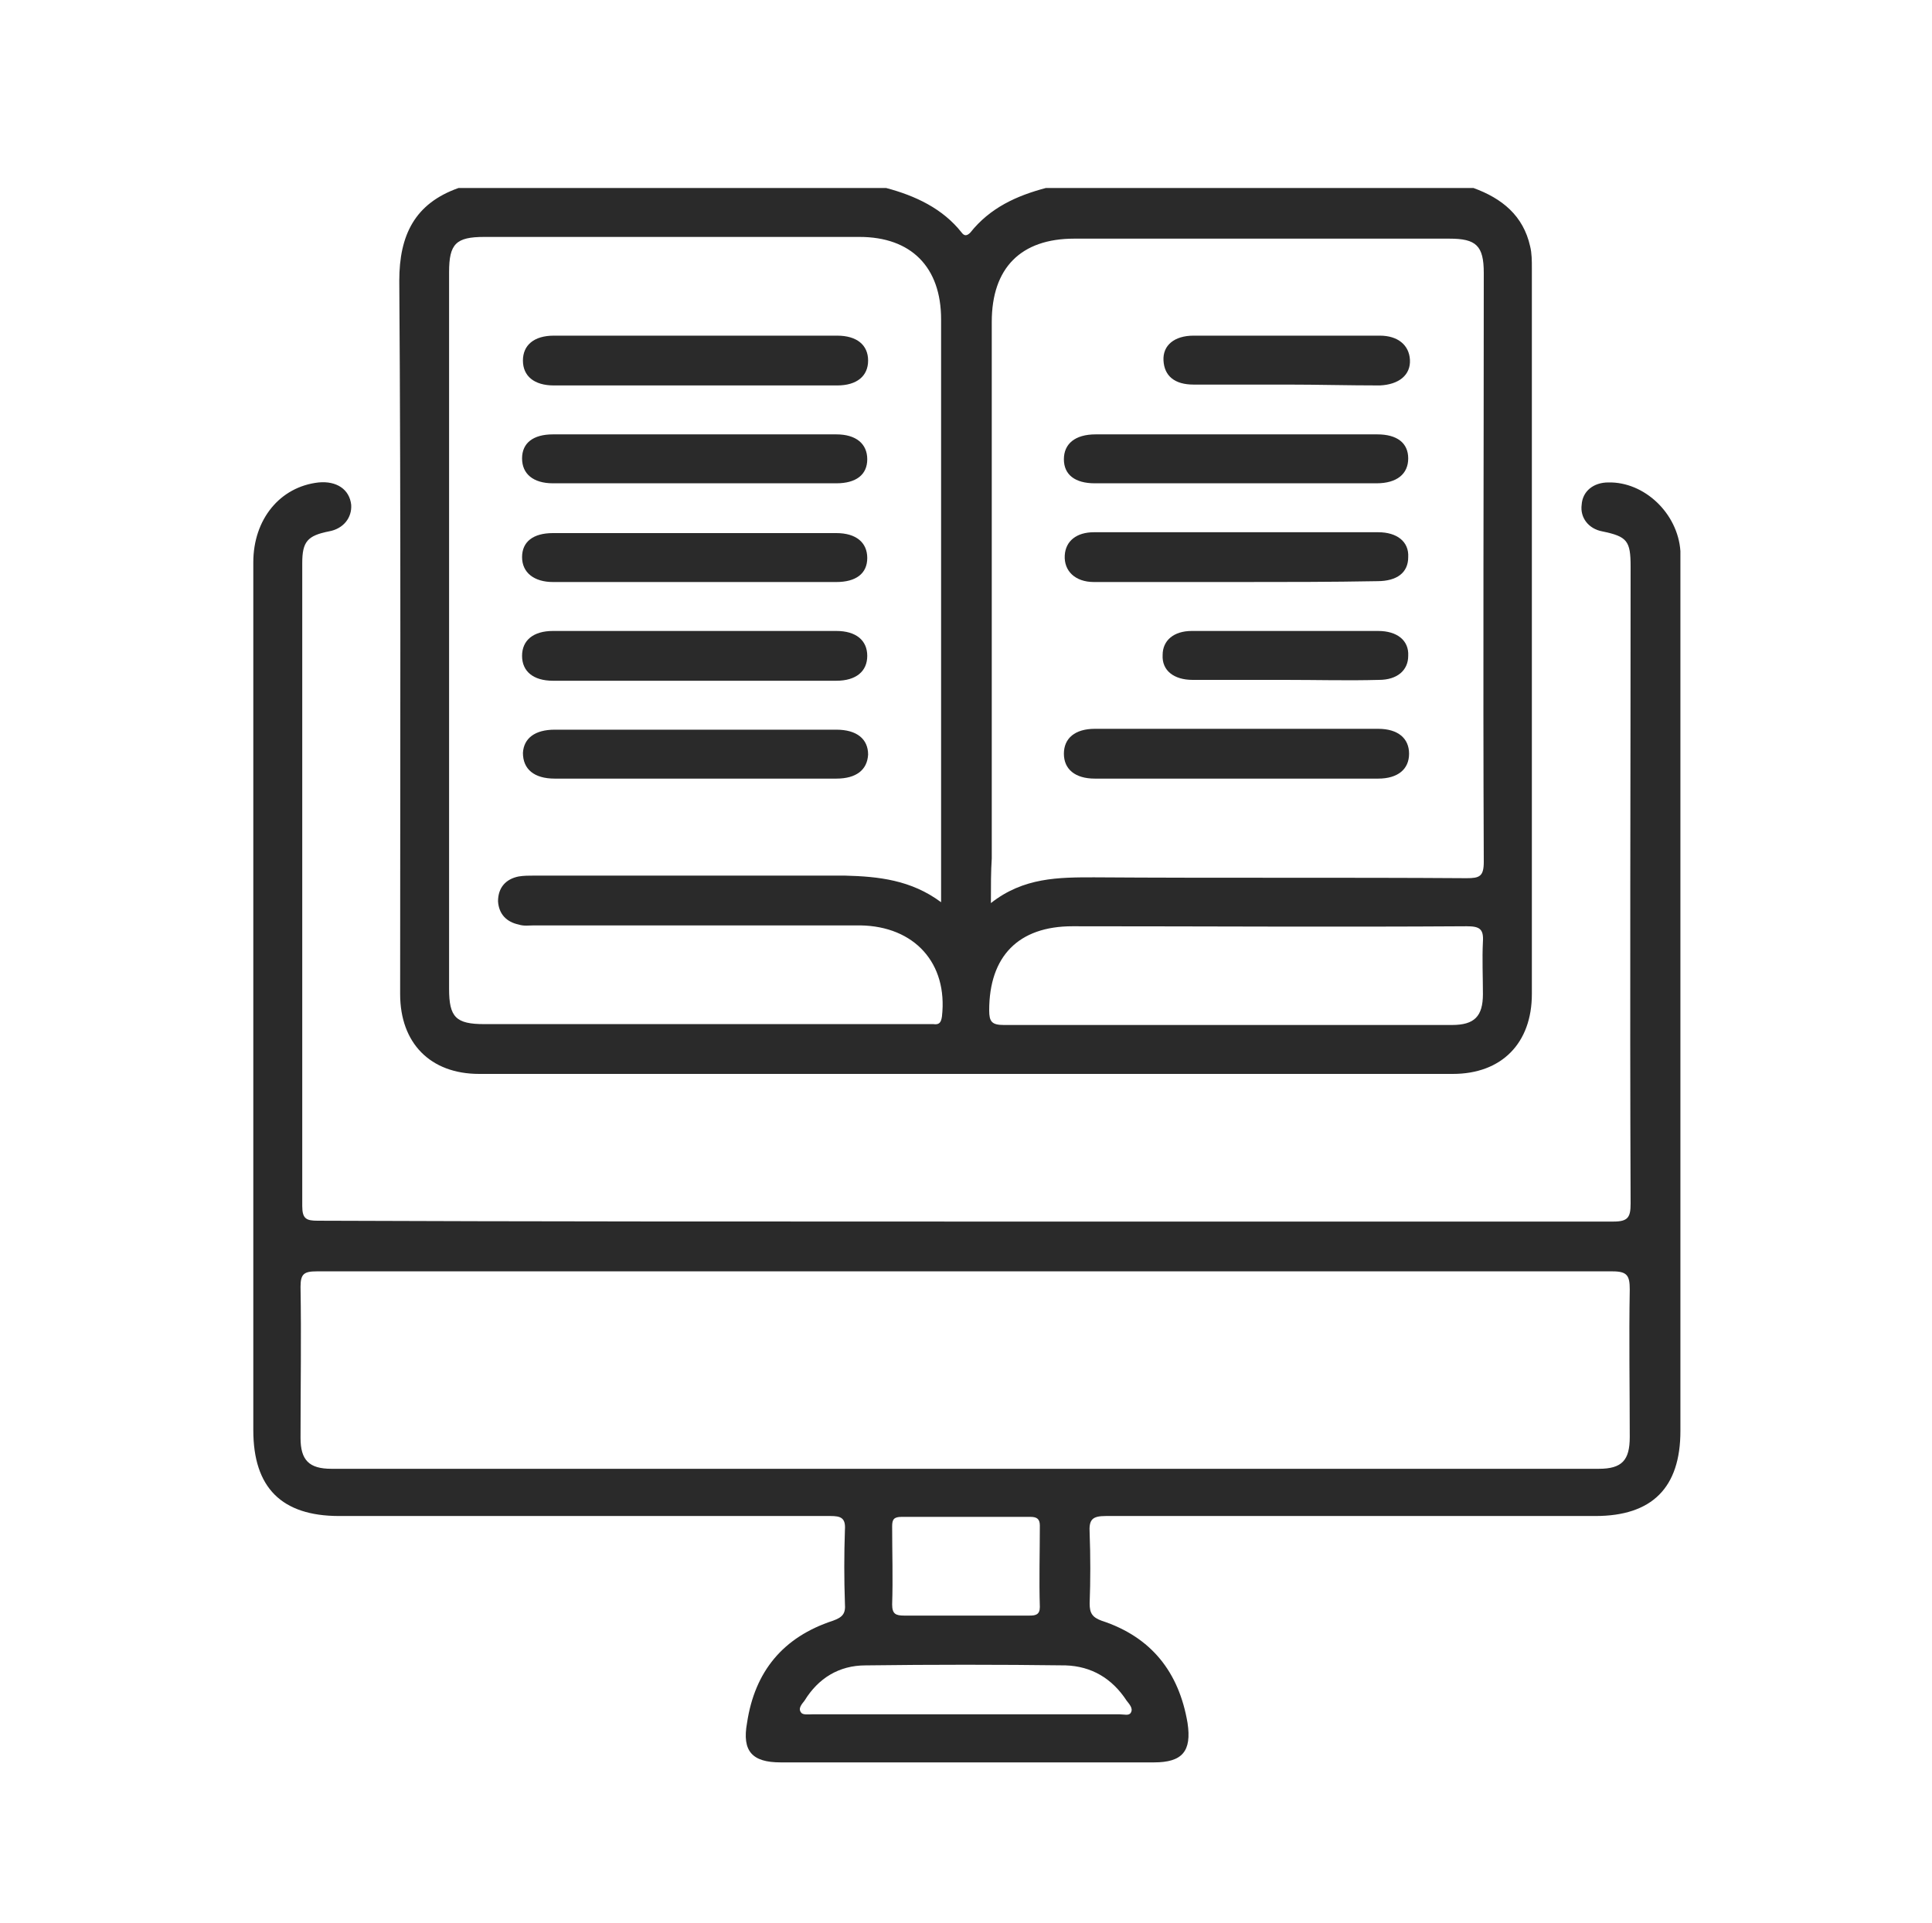
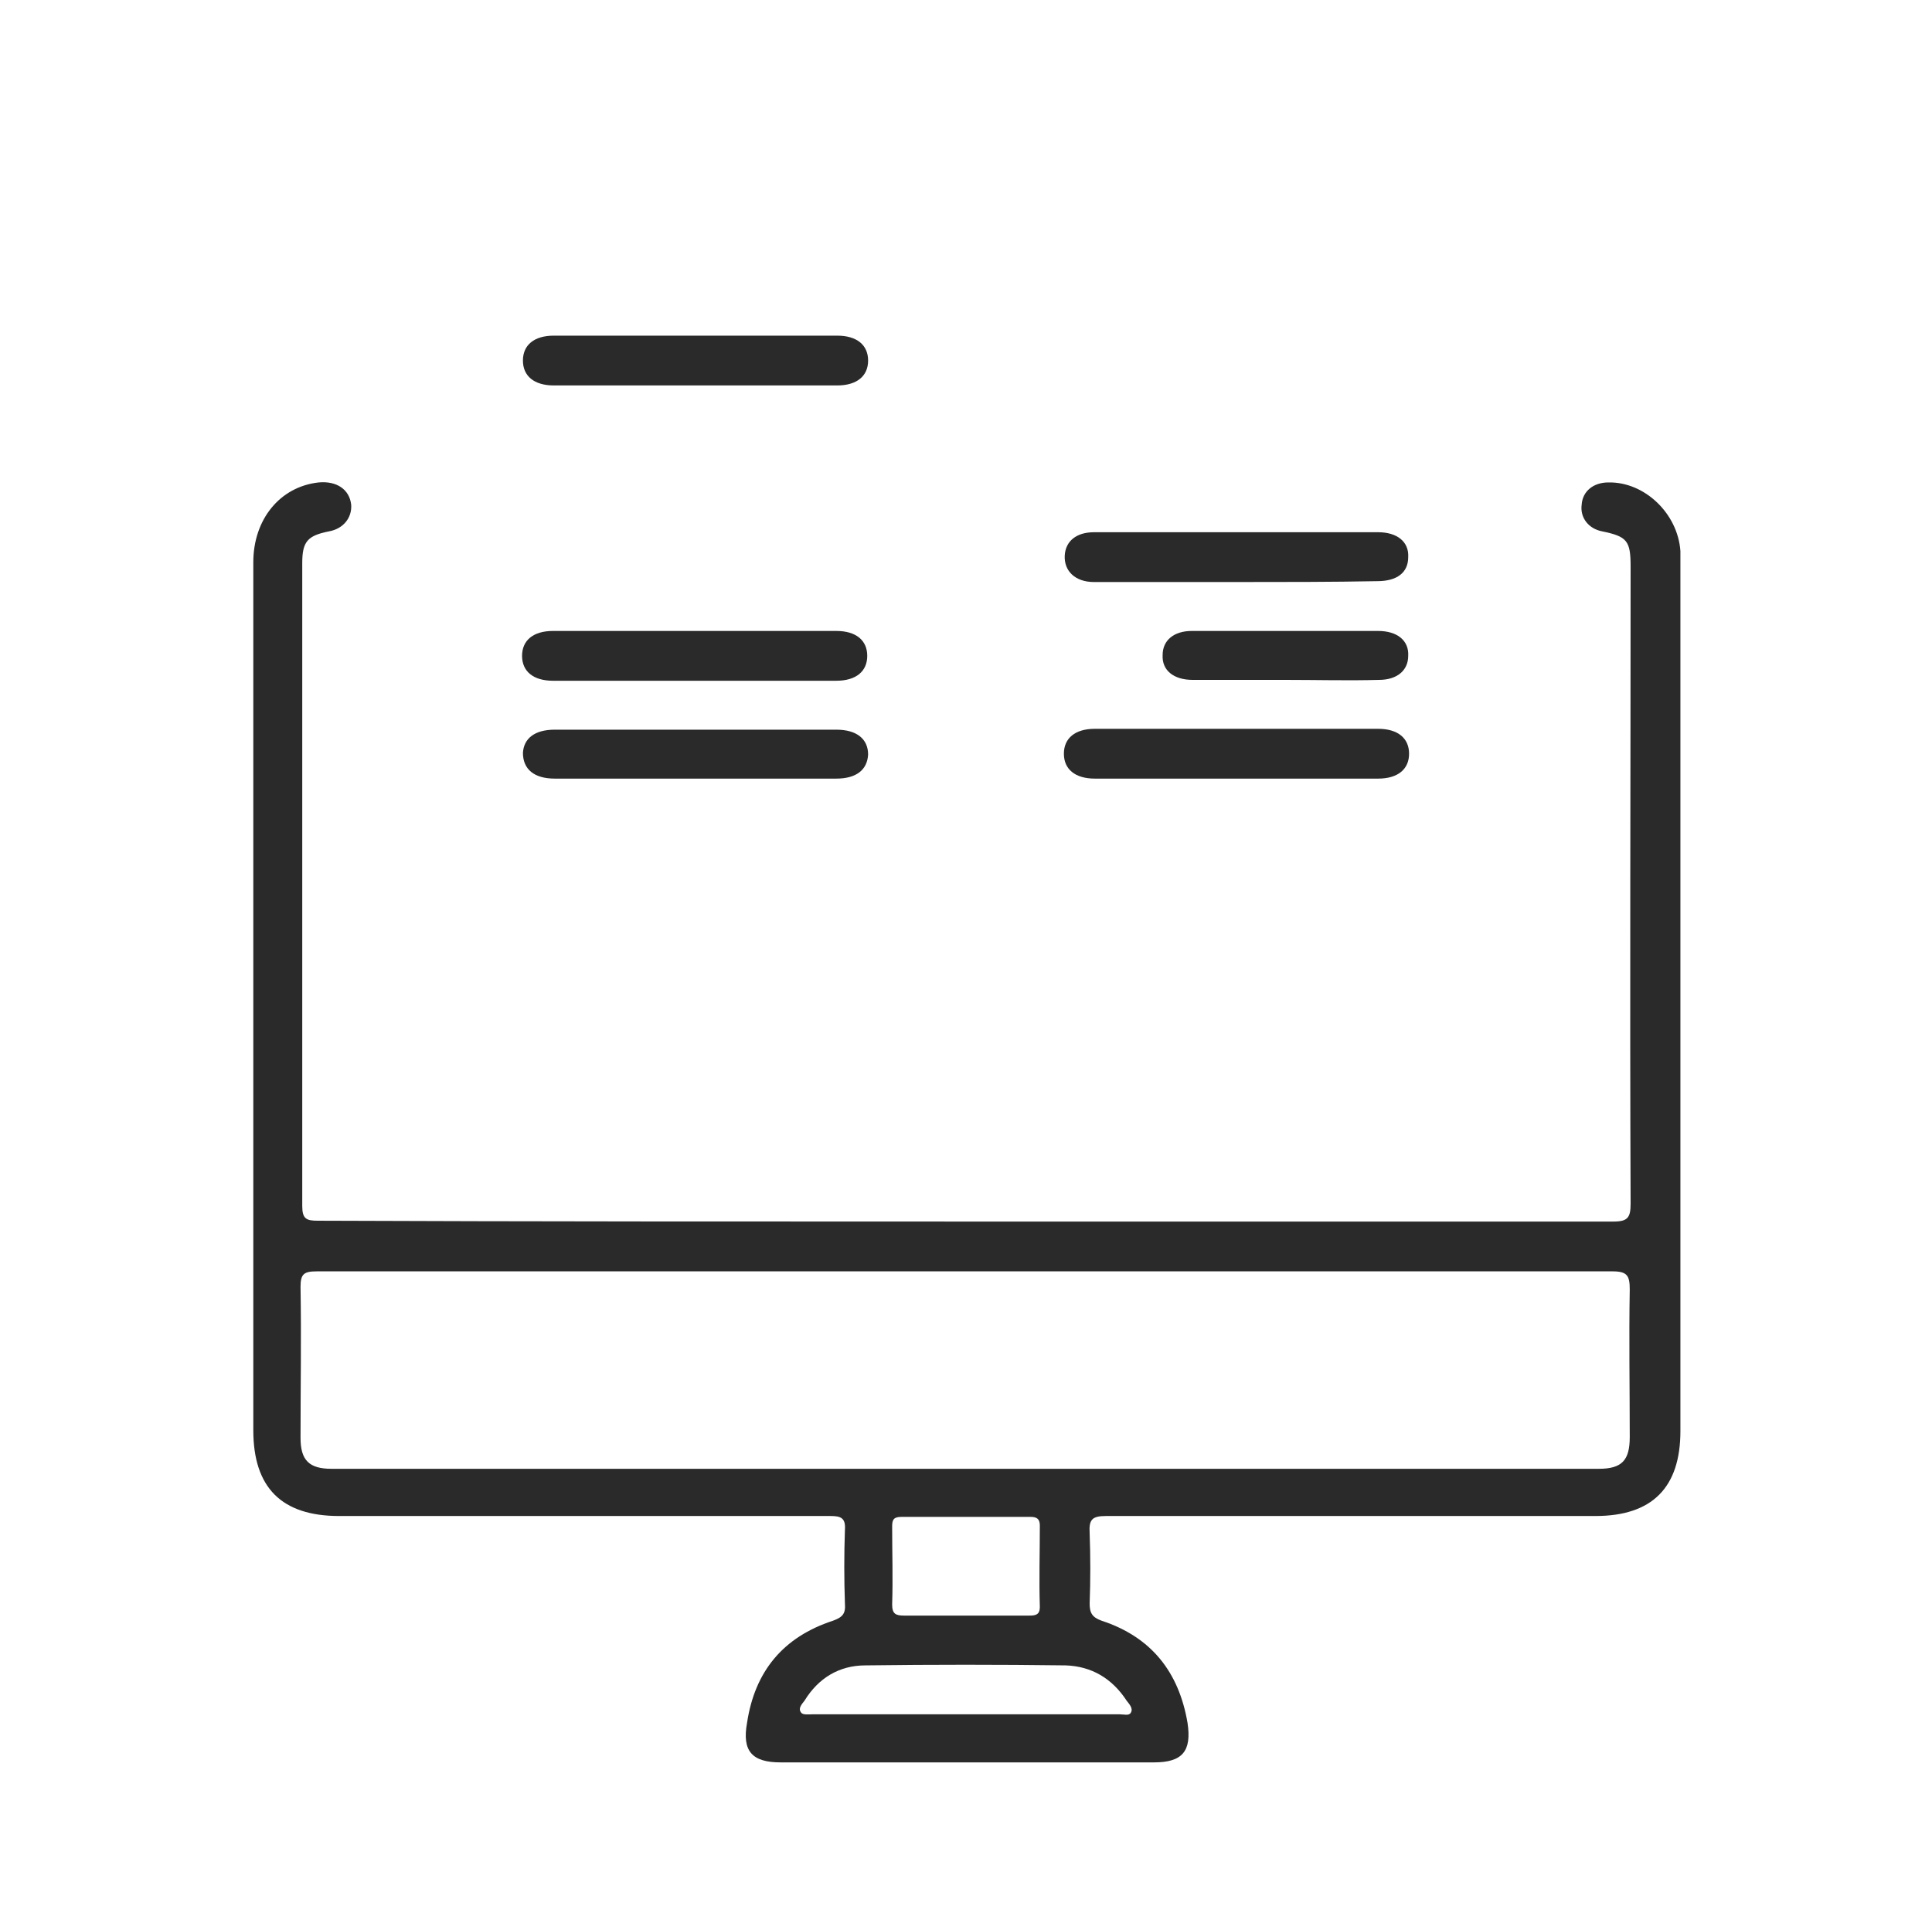
<svg xmlns="http://www.w3.org/2000/svg" version="1.1" id="Layer_1" x="0px" y="0px" viewBox="0 0 225 224" style="enable-background:new 0 0 225 224;" xml:space="preserve">
  <style type="text/css">
	.st0{fill:#2A2A2A;}
</style>
  <g>
-     <path class="st0" d="M171.6,21.9c3.3,1.2,5.8,3.2,6.6,6.8c0.2,0.8,0.2,1.7,0.2,2.5c0,28.2,0,56.4,0,84.6c0,5.7-3.5,9.3-9.2,9.3   c-37.8,0-75.6,0-113.4,0c-5.7,0-9.2-3.6-9.2-9.3c0-27.7,0.1-55.4-0.1-83.1c0-5.3,1.8-9,6.9-10.8c16.6,0,33.2,0,49.8,0   c3.4,0.9,6.6,2.4,8.8,5.2c0.3,0.4,0.6,0.4,1,0c2.3-2.9,5.4-4.3,8.8-5.2C138.4,21.9,155,21.9,171.6,21.9z M109.6,105.1   c0-0.9,0-1.5,0-2c0-22,0-43.9,0-65.9c0-6.1-3.5-9.6-9.5-9.6c-14.6,0-29.1,0-43.7,0c-3.3,0-4.1,0.8-4.1,4.1c0,27.8,0,55.7,0,83.5   c0,3.3,0.8,4.1,4.1,4.1c17.1,0,34.2,0,51.2,0c0.4,0,0.7,0,1.1,0c0.7,0.1,0.9-0.2,1-0.9c0.7-6.2-3.2-10.5-9.5-10.6   c-12.7,0-25.3,0-38,0c-0.6,0-1.2,0.1-1.8-0.1c-1.4-0.3-2.3-1.2-2.4-2.7c0-1.6,0.9-2.6,2.4-2.9c0.6-0.1,1.2-0.1,1.8-0.1   c12.1,0,24.1,0,36.2,0C102.3,102.1,106.1,102.5,109.6,105.1z M115.4,105.2c3.8-3,7.9-3,12-3c14.5,0.1,28.9,0,43.4,0.1   c1.5,0,2-0.2,2-1.9c-0.1-22.9,0-45.8,0-68.6c0-3.2-0.9-4-4-4c-14.6,0-29.1,0-43.7,0c-6.2,0-9.6,3.4-9.6,9.7c0,20.8,0,41.7,0,62.5   C115.4,101.5,115.4,103.1,115.4,105.2z M143.1,119.4c8.7,0,17.3,0,26,0c2.6,0,3.6-1,3.6-3.6c0-2-0.1-4.1,0-6.1   c0.1-1.5-0.4-1.8-1.9-1.8c-15.3,0.1-30.6,0-45.9,0c-6.3,0-9.7,3.5-9.7,9.8c0,1.3,0.3,1.7,1.7,1.7   C125.7,119.4,134.4,119.4,143.1,119.4z" />
    <path class="st0" d="M112.5,142.3c25.1,0,50.3,0,75.4,0c1.7,0,2-0.5,2-2.1c-0.1-24.7,0-49.5,0-74.2c0-3-0.4-3.5-3.3-4.1   c-1.6-0.3-2.6-1.6-2.4-3.1c0.1-1.6,1.4-2.6,3.1-2.6c4.2-0.1,8.1,3.6,8.4,8c0,0.6,0,1.2,0,1.8c0,33.6,0,67.1,0,100.7   c0,6.6-3.3,9.9-9.9,9.9c-19,0-38,0-57,0c-1.6,0-2,0.4-1.9,2c0.1,2.7,0.1,5.5,0,8.2c0,1.1,0.3,1.6,1.4,2c5.8,1.9,9,6,10,11.9   c0.5,3.3-0.6,4.6-3.9,4.6c-14.5,0-29,0-43.5,0c-3.3,0-4.5-1.3-3.9-4.6c0.9-6,4.2-10,10-11.9c1.1-0.4,1.5-0.8,1.4-2   c-0.1-2.9-0.1-5.7,0-8.6c0.1-1.4-0.5-1.6-1.7-1.6c-19.1,0-38.1,0-57.2,0c-6.7,0-10-3.3-10-10c0-33.7,0-67.4,0-101.1   c0-5,3.1-8.8,7.6-9.3c2.1-0.2,3.6,0.8,3.8,2.6c0.1,1.5-0.9,2.8-2.6,3.1c-2.5,0.5-3.1,1.2-3.1,3.7c0,25,0,49.9,0,74.9   c0,1.5,0.5,1.7,1.8,1.7C62.1,142.3,87.3,142.3,112.5,142.3z M112.7,148.1c-25.3,0-50.5,0-75.8,0c-1.5,0-1.9,0.3-1.9,1.8   c0.1,5.9,0,11.7,0,17.6c0,2.6,1,3.6,3.6,3.6c49.2,0,98.4,0,147.6,0c2.7,0,3.6-1,3.6-3.7c0-5.7-0.1-11.5,0-17.2c0-1.6-0.3-2.1-2-2.1   C162.9,148.1,137.8,148.1,112.7,148.1z M112.5,199.7c6,0,11.9,0,17.9,0c0.5,0,1.1,0.2,1.3-0.2c0.3-0.5-0.2-1-0.5-1.4   c-1.7-2.6-4.1-4-7.1-4.1c-7.8-0.1-15.5-0.1-23.3,0c-3.1,0-5.5,1.5-7.1,4.1c-0.3,0.4-0.8,0.9-0.4,1.4c0.2,0.3,0.9,0.2,1.3,0.2   C100.6,199.7,106.5,199.7,112.5,199.7z M112.6,188.2c2.4,0,4.9,0,7.3,0c0.7,0,1.2-0.1,1.2-1c-0.1-3.2,0-6.3,0-9.5   c0-0.8-0.4-1-1.1-1c-5,0-10,0-15,0c-0.9,0-1.1,0.3-1.1,1.1c0,3,0.1,6.1,0,9.1c0,1.1,0.4,1.3,1.4,1.3   C107.7,188.2,110.1,188.2,112.6,188.2z" />
    <path class="st0" d="M81,39.1c5.5,0,11,0,16.5,0c2.3,0,3.6,1.1,3.6,2.9c0,1.8-1.3,2.9-3.6,2.9c-11,0-22,0-33,0   c-2.3,0-3.6-1.1-3.6-2.9c0-1.8,1.3-2.9,3.6-2.9C70,39.1,75.5,39.1,81,39.1z" />
-     <path class="st0" d="M81.1,56.3c-5.6,0-11.1,0-16.7,0c-2.3,0-3.6-1.1-3.6-2.9c0-1.8,1.3-2.8,3.6-2.8c11,0,22,0,33,0   c2.3,0,3.6,1.1,3.6,2.9c0,1.8-1.3,2.8-3.6,2.8C92,56.3,86.6,56.3,81.1,56.3z" />
-     <path class="st0" d="M80.9,67.8c-5.5,0-11,0-16.5,0c-2.2,0-3.6-1.1-3.6-2.9c0-1.8,1.3-2.8,3.6-2.8c11,0,22,0,33,0   c2.3,0,3.6,1.1,3.6,2.9c0,1.8-1.3,2.8-3.6,2.8C91.9,67.8,86.4,67.8,80.9,67.8z" />
    <path class="st0" d="M81.1,73.5c5.4,0,10.9,0,16.3,0c2.3,0,3.6,1.1,3.6,2.9c0,1.8-1.3,2.9-3.6,2.9c-11,0-22,0-33,0   c-2.3,0-3.6-1.1-3.6-2.9c0-1.8,1.3-2.9,3.6-2.9C70,73.5,75.6,73.5,81.1,73.5z" />
    <path class="st0" d="M80.9,90.7c-5.4,0-10.9,0-16.3,0c-2.4,0-3.7-1.1-3.7-3C61,86,62.3,85,64.6,85c10.9,0,21.9,0,32.8,0   c2.4,0,3.7,1.1,3.7,2.9c-0.1,1.8-1.4,2.8-3.7,2.8C91.9,90.7,86.4,90.7,80.9,90.7z" />
-     <path class="st0" d="M144.1,50.6c5.4,0,10.9,0,16.3,0c2.3,0,3.6,1,3.6,2.8c0,1.8-1.3,2.9-3.7,2.9c-10.9,0-21.9,0-32.8,0   c-2.3,0-3.6-1-3.6-2.8c0-1.8,1.3-2.9,3.7-2.9C133.2,50.6,138.7,50.6,144.1,50.6z" />
    <path class="st0" d="M144.2,67.8c-5.6,0-11.2,0-16.8,0c-2.2,0-3.5-1.3-3.4-3.1c0.1-1.7,1.4-2.7,3.4-2.7c7.2,0,14.3,0,21.5,0   c3.9,0,7.8,0,11.6,0c2.2,0,3.6,1.1,3.5,2.9c0,1.8-1.3,2.8-3.6,2.8C155.1,67.8,149.6,67.8,144.2,67.8z" />
    <path class="st0" d="M144,90.7c-5.5,0-11,0-16.5,0c-2.3,0-3.6-1.1-3.6-2.9c0-1.8,1.3-2.9,3.6-2.9c11,0,22,0,33,0   c2.3,0,3.6,1.1,3.6,2.9c0,1.8-1.3,2.9-3.6,2.9C155,90.7,149.5,90.7,144,90.7z" />
-     <path class="st0" d="M149.9,44.8c-3.6,0-7.3,0-10.9,0c-2.2,0-3.4-1-3.5-2.8c-0.1-1.8,1.3-2.9,3.5-2.9c7.2,0,14.5,0,21.7,0   c2.1,0,3.4,1.1,3.5,2.8c0.1,1.8-1.3,2.9-3.5,3C157,44.9,153.4,44.8,149.9,44.8z" />
    <path class="st0" d="M149.7,79.2c-3.6,0-7.2,0-10.8,0c-2.2,0-3.6-1.1-3.5-2.9c0-1.7,1.3-2.8,3.4-2.8c7.2,0,14.5,0,21.7,0   c2.2,0,3.6,1.1,3.5,2.9c0,1.7-1.3,2.8-3.4,2.8C157,79.3,153.4,79.2,149.7,79.2z" />
  </g>
</svg>